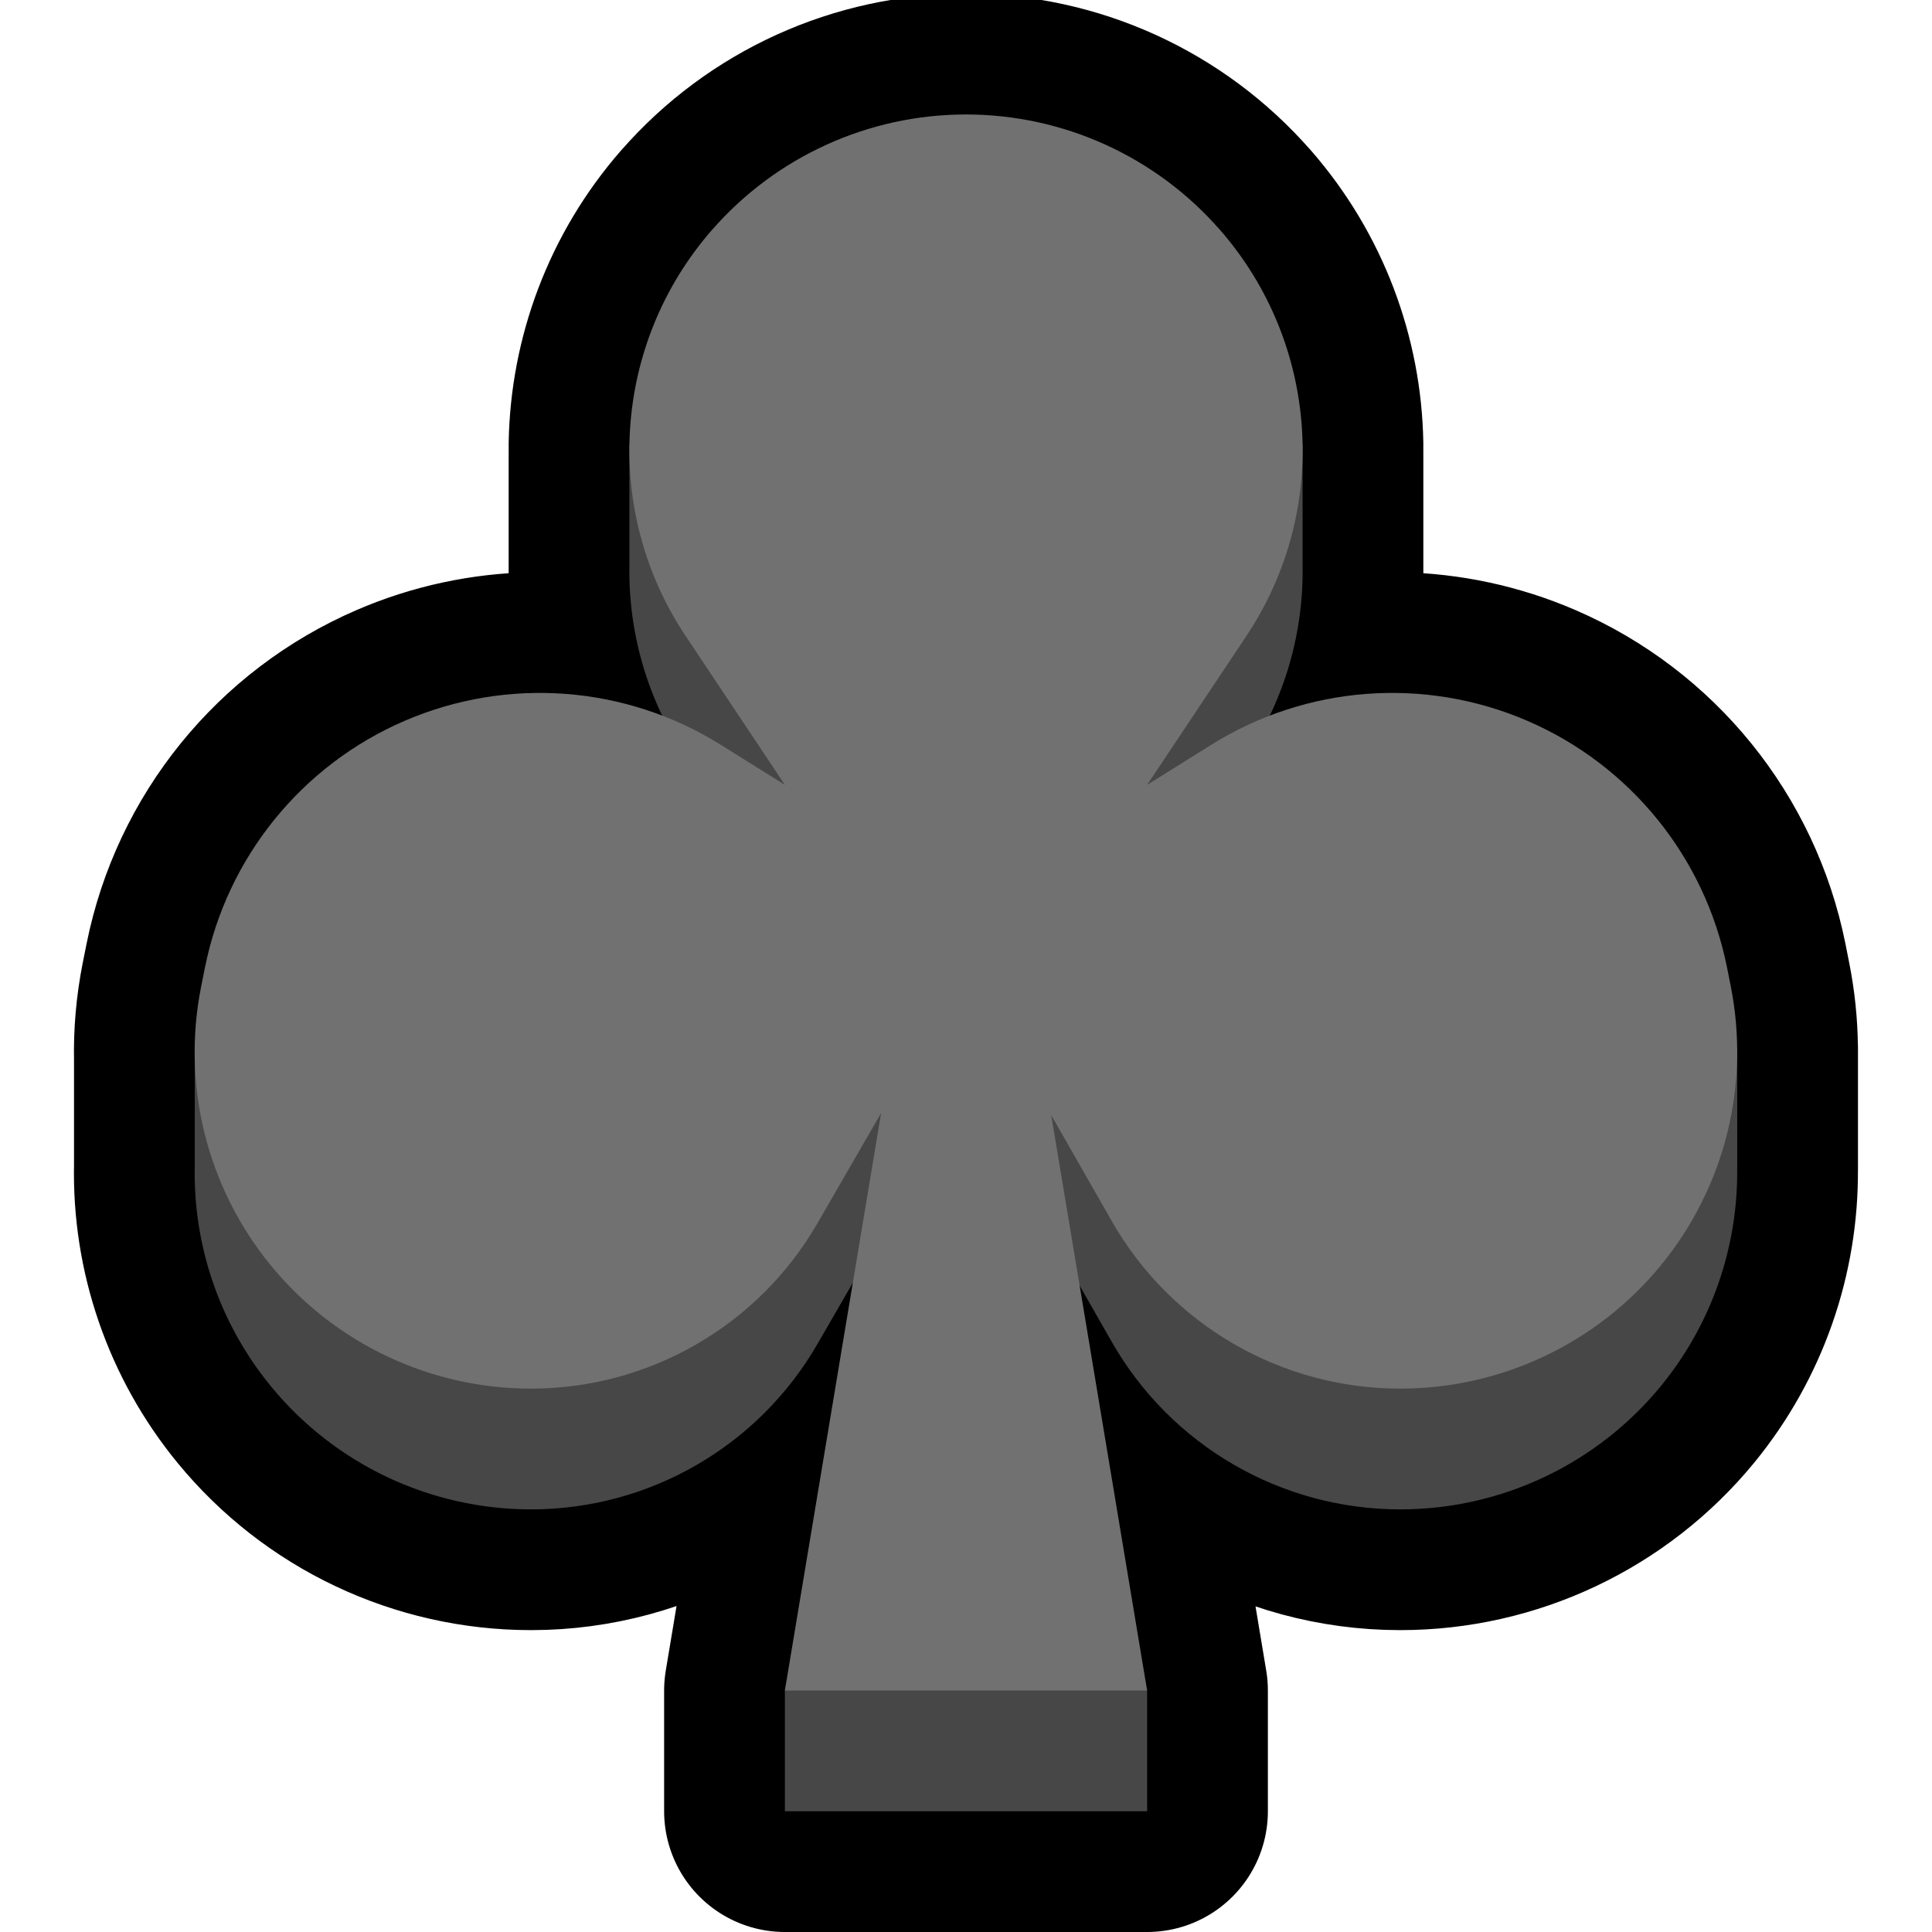
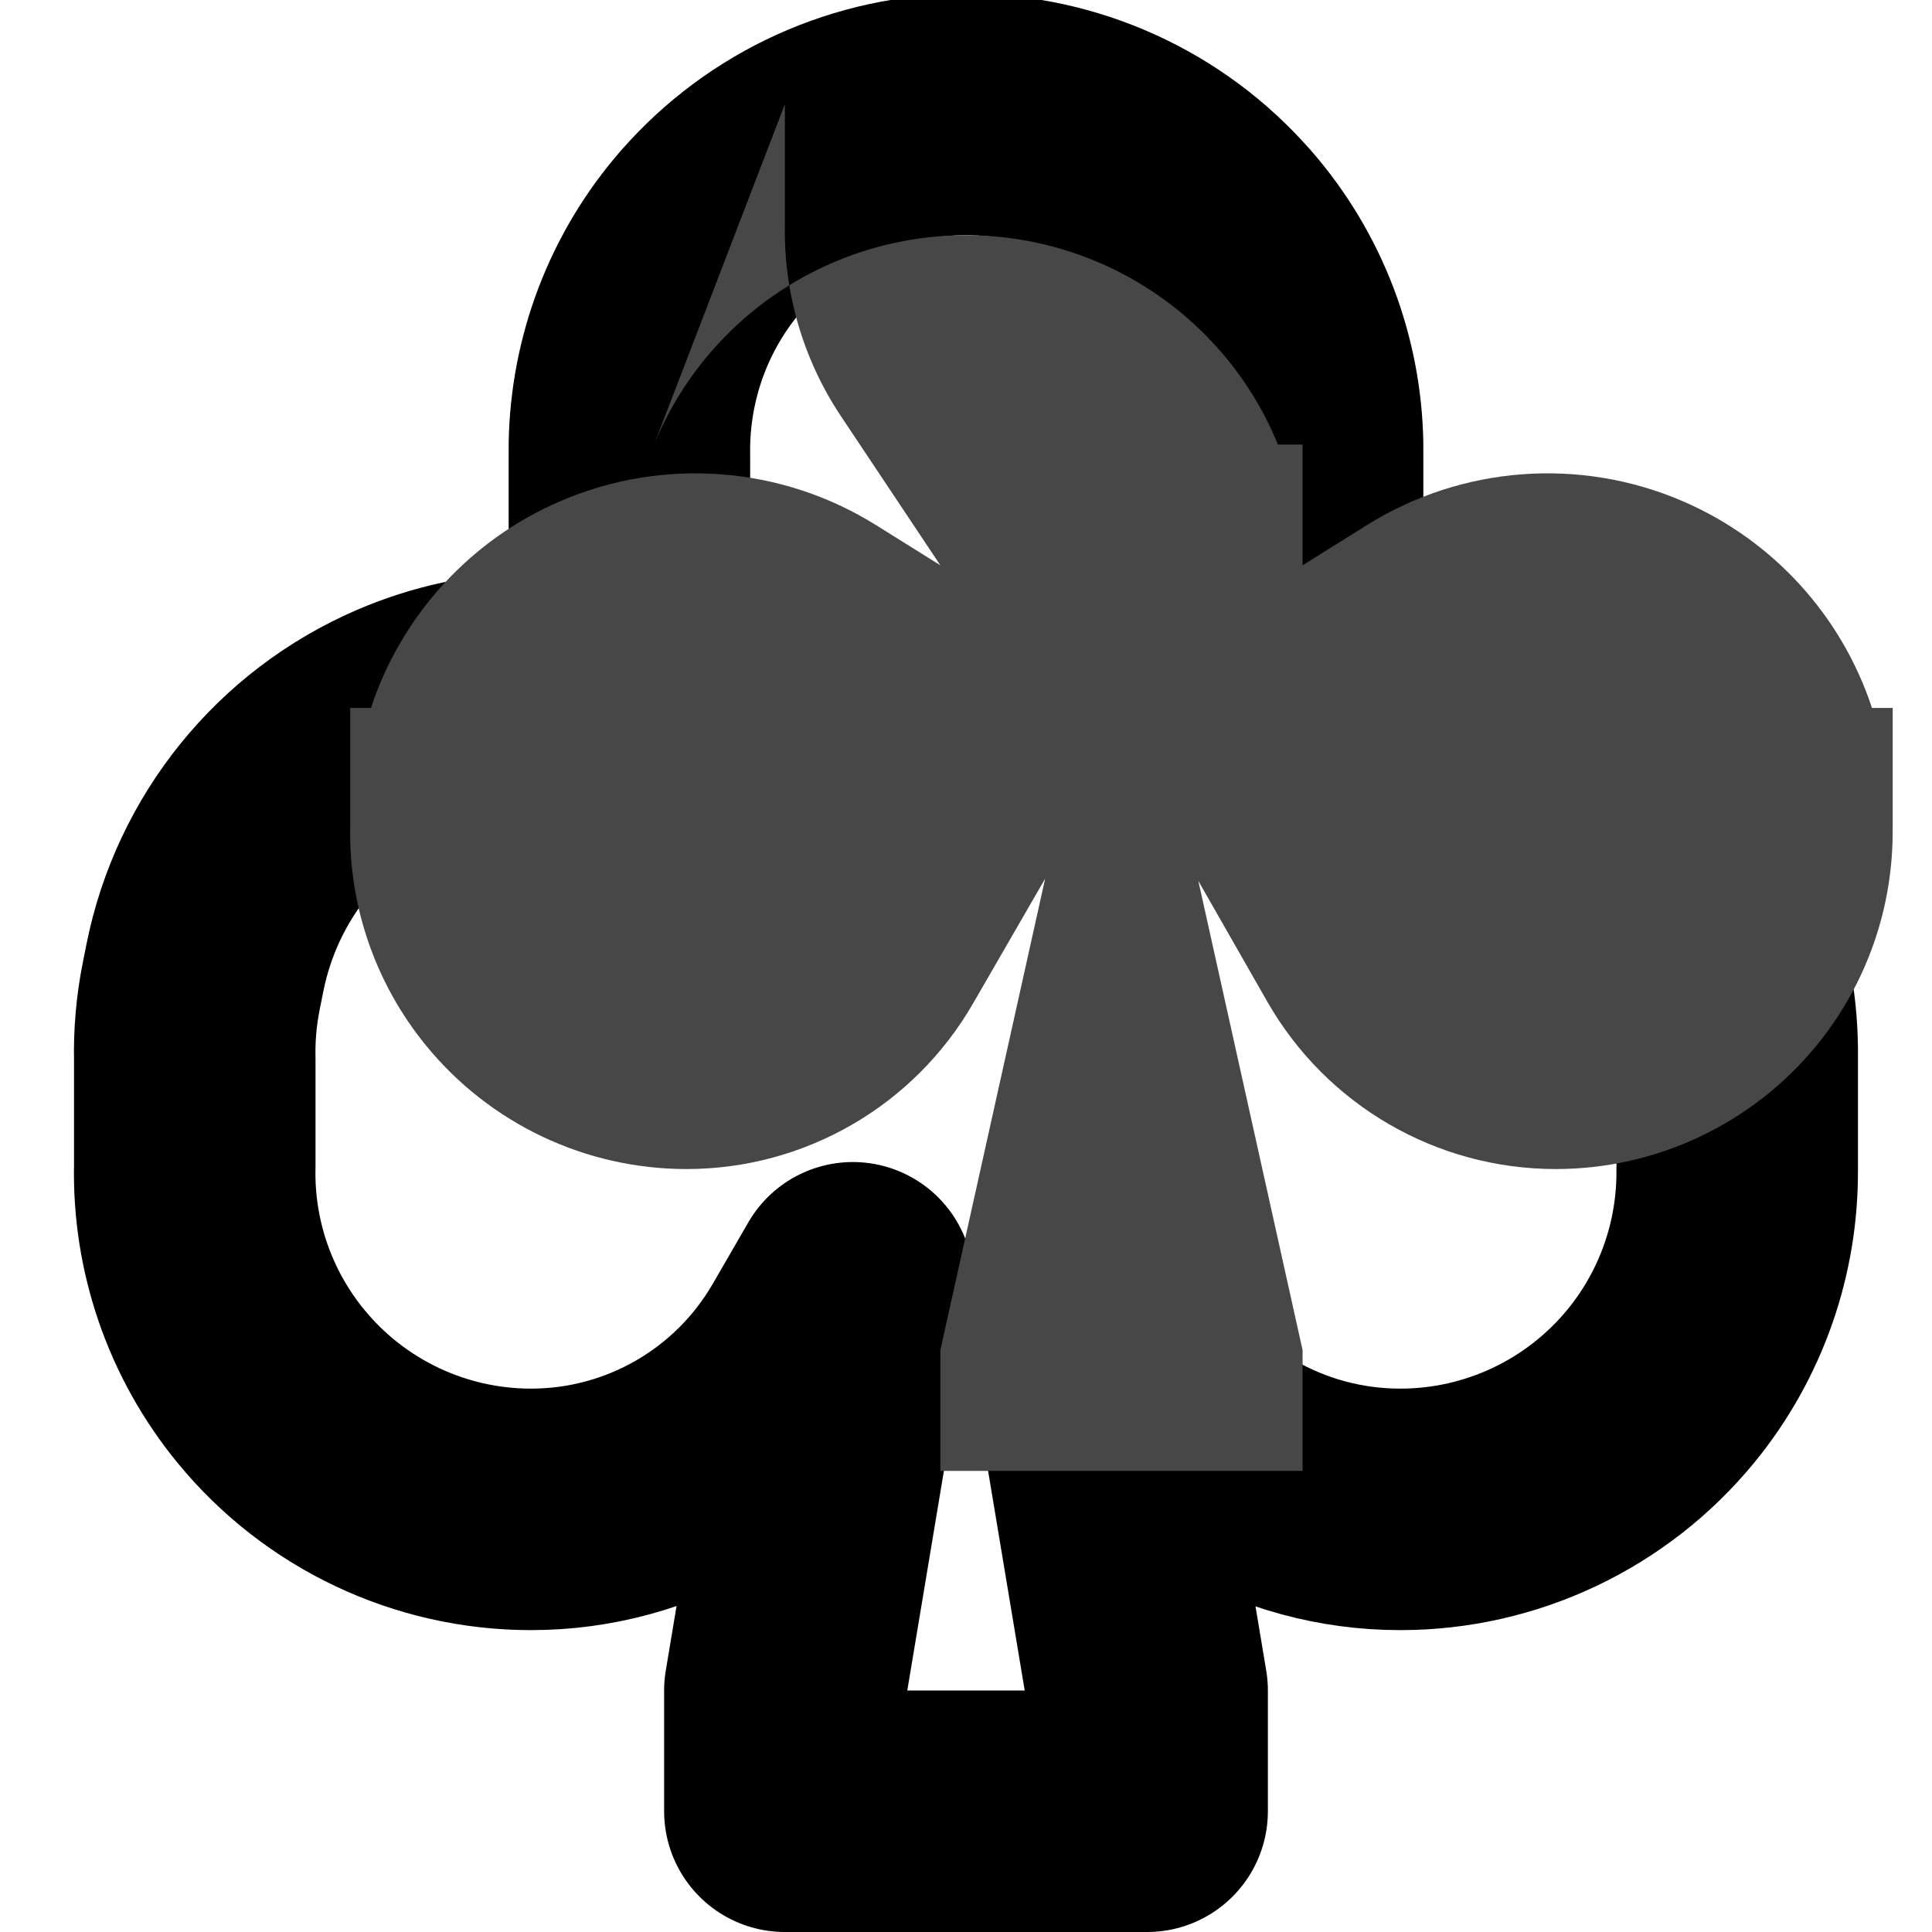
<svg xmlns="http://www.w3.org/2000/svg" clip-rule="evenodd" fill-rule="evenodd" stroke-linecap="round" stroke-linejoin="round" stroke-miterlimit="1.5" viewBox="0 0 32 32">
  <clipPath id="a">
    <path clip-rule="evenodd" d="m0 0h32v32h-32z" />
  </clipPath>
  <path d="m0 0h32v32h-32z" fill="none" />
  <g clip-path="url(#a)">
    <path d="m10.425 7.363c.022-1.278.484-2.545 1.372-3.56h.001c1.06-1.212 2.592-1.907 4.202-1.907s3.142.695 4.202 1.907h.001c.888 1.015 1.35 2.282 1.372 3.56.001.063.001.126 0 .189v1.811c.014.848-.165 1.701-.543 2.49 1.366-.525 2.898-.504 4.268.087 1.705.736 2.94 2.262 3.305 4.084.02.101.04.201.06.302.069.344.105.692.108 1.037h.001v2h-.001c.013 1.299-.427 2.574-1.264 3.595-1.06 1.292-2.644 2.042-4.315 2.042-.001 0-.002 0-.003 0-1.973 0-3.795-1.057-4.774-2.77l-.535-.936 1.118 6.706v2h-6v-2l1.126-6.753-.587 1.015c-.978 1.694-2.786 2.738-4.742 2.738h-.003c-1.668 0-3.249-.748-4.307-2.039-.85-1.036-1.291-2.335-1.261-3.654v-1.754c-.009-.404.026-.811.106-1.215.021-.105.042-.209.063-.314.365-1.822 1.6-3.348 3.305-4.084 1.37-.591 2.902-.612 4.268-.087-.378-.789-.557-1.642-.543-2.49v-1.811c-.001-.063-.001-.126 0-.189z" fill="none" stroke="#000" stroke-width="4" />
-     <path d="m10.834 7.363c.227-.558.549-1.086.963-1.56h.001c1.06-1.212 2.592-1.907 4.202-1.907s3.142.695 4.202 1.907h.001c.414.474.736 1.002.963 1.56h.409v2c.019 1.099-.288 2.207-.931 3.171-.868 1.302-1.644 2.466-1.644 2.466s.417-.261 1.061-.663c1.575-.985 3.533-1.133 5.239-.397 1.494.645 2.628 1.897 3.131 3.423h.343v2h-.001c.013 1.299-.427 2.574-1.264 3.595-1.06 1.292-2.644 2.042-4.315 2.042-.001 0-.002 0-.003 0-1.973 0-3.795-1.057-4.774-2.77l-1.144-2.003 1.727 7.773v2h-6v-2l1.736-7.81-1.197 2.072c-.978 1.694-2.786 2.738-4.742 2.738h-.003c-1.668 0-3.249-.748-4.307-2.039-.85-1.036-1.291-2.335-1.261-3.654v-1.944h.343c.503-1.526 1.637-2.778 3.131-3.423 1.706-.736 3.664-.588 5.239.397.644.402 1.061.663 1.061.663s-.776-1.164-1.644-2.466c-.643-.964-.95-2.072-.931-3.171v-2z" fill="#474747" />
-     <path d="m14.594 18.435-1.055 1.827c-.978 1.694-2.786 2.738-4.742 2.738h-.003c-1.668 0-3.249-.748-4.307-2.039-1.058-1.29-1.482-2.987-1.155-4.623.021-.105.042-.209.063-.314.365-1.822 1.6-3.348 3.305-4.084 1.706-.736 3.664-.588 5.239.397.644.402 1.061.663 1.061.663s-.776-1.164-1.644-2.466c-1.39-2.085-1.21-4.844.441-6.731h.001c1.06-1.212 2.592-1.907 4.202-1.907s3.142.695 4.202 1.907h.001c1.651 1.887 1.831 4.646.441 6.731-.868 1.302-1.644 2.466-1.644 2.466s.417-.261 1.061-.663c1.575-.985 3.533-1.133 5.239-.397 1.705.736 2.94 2.262 3.305 4.084.02.101.04.201.06.302.328 1.639-.096 3.339-1.156 4.632-1.06 1.292-2.644 2.042-4.315 2.042-.001 0-.002 0-.003 0-1.973 0-3.795-1.057-4.774-2.77l-1.005-1.759 1.588 9.529h-6z" fill="#717171" />
+     <path d="m10.834 7.363c.227-.558.549-1.086.963-1.56h.001c1.06-1.212 2.592-1.907 4.202-1.907s3.142.695 4.202 1.907h.001c.414.474.736 1.002.963 1.56h.409v2s.417-.261 1.061-.663c1.575-.985 3.533-1.133 5.239-.397 1.494.645 2.628 1.897 3.131 3.423h.343v2h-.001c.013 1.299-.427 2.574-1.264 3.595-1.06 1.292-2.644 2.042-4.315 2.042-.001 0-.002 0-.003 0-1.973 0-3.795-1.057-4.774-2.77l-1.144-2.003 1.727 7.773v2h-6v-2l1.736-7.81-1.197 2.072c-.978 1.694-2.786 2.738-4.742 2.738h-.003c-1.668 0-3.249-.748-4.307-2.039-.85-1.036-1.291-2.335-1.261-3.654v-1.944h.343c.503-1.526 1.637-2.778 3.131-3.423 1.706-.736 3.664-.588 5.239.397.644.402 1.061.663 1.061.663s-.776-1.164-1.644-2.466c-.643-.964-.95-2.072-.931-3.171v-2z" fill="#474747" />
  </g>
</svg>